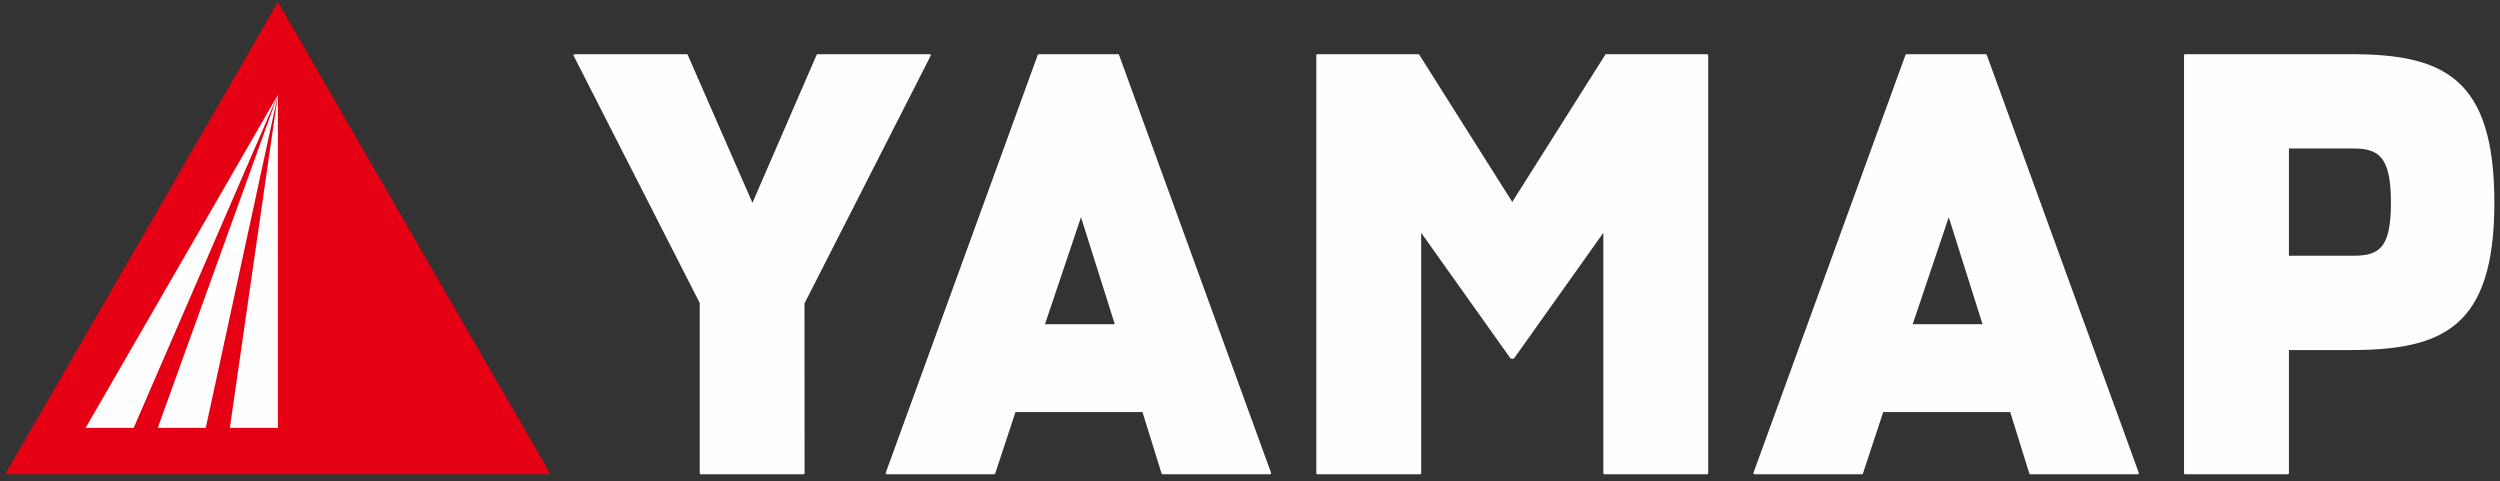
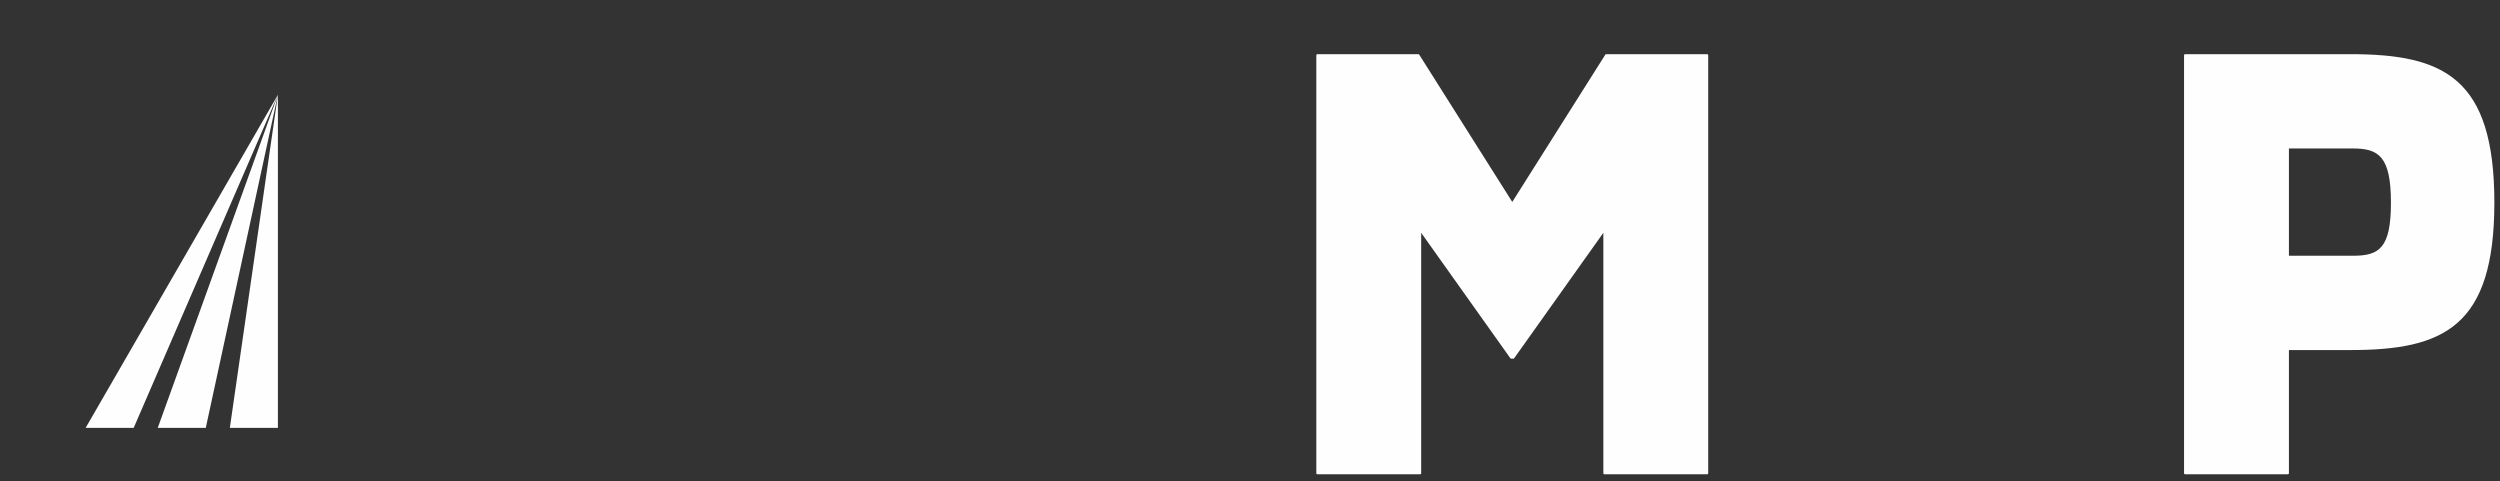
<svg xmlns="http://www.w3.org/2000/svg" width="348px" height="67px" viewBox="0 0 348 67" version="1.1">
  <rect x="0" y="0" width="348" height="67" fill="#333333" stroke="none" />
  <title>4</title>
  <desc>Created with Sketch.</desc>
  <g id="Page-1" stroke="none" stroke-width="1" fill="none" fill-rule="evenodd">
    <g id="Logomark-&amp;-Logotype" transform="translate(-130, -432)">
      <g id="4" transform="translate(110, 411.99)">
-         <path d="M149.55,27.769 C149.573,27.723 149.571,27.668 149.544,27.624 C149.517,27.58 149.469,27.552 149.417,27.552 L133.81,27.552 C133.751,27.552 133.696,27.587 133.673,27.642 L124.74,48.244 L115.727,27.641 C115.703,27.587 115.649,27.552 115.59,27.552 L99.983,27.552 C99.931,27.552 99.883,27.58 99.856,27.624 C99.828,27.668 99.826,27.723 99.85,27.769 L117.401,62.183 L117.401,85.879 C117.401,85.962 117.467,86.029 117.55,86.029 L131.85,86.029 C131.932,86.029 131.999,85.962 131.999,85.879 L131.983,62.251 L149.55,27.769 Z" id="Fill-342" fill="#FEFEFE" />
-         <path d="M170.475,50.245 L175.179,65.138 L165.459,65.138 L170.475,50.245 Z M175.627,27.552 L164.598,27.552 C164.534,27.552 164.478,27.591 164.457,27.65 L143.294,85.827 C143.278,85.874 143.285,85.925 143.313,85.966 C143.34,86.005 143.386,86.028 143.435,86.028 L158.388,86.028 C158.452,86.028 158.51,85.987 158.53,85.926 L161.356,77.366 L179.031,77.366 L181.694,85.923 C181.714,85.985 181.771,86.028 181.837,86.028 L196.791,86.028 C196.84,86.028 196.885,86.005 196.912,85.966 C196.942,85.925 196.95,85.874 196.932,85.827 L175.768,27.65 C175.746,27.591 175.69,27.552 175.627,27.552 L175.627,27.552 Z" id="Fill-343" fill="#FEFEFE" />
        <path d="M257.635,27.552 L243.58,27.552 C243.53,27.552 243.482,27.577 243.455,27.622 L230.508,48.119 L217.559,27.622 C217.531,27.577 217.485,27.552 217.434,27.552 L203.381,27.552 C203.297,27.552 203.231,27.618 203.231,27.701 L203.231,85.879 C203.231,85.962 203.297,86.029 203.381,86.029 L217.679,86.029 C217.762,86.029 217.828,85.962 217.828,85.879 L217.828,52.417 L230.242,69.877 C230.271,69.916 230.317,69.941 230.364,69.941 L230.651,69.941 C230.699,69.941 230.744,69.916 230.772,69.877 L243.186,52.417 L243.186,85.879 C243.186,85.962 243.252,86.029 243.335,86.029 L257.635,86.029 C257.717,86.029 257.783,85.962 257.783,85.879 L257.783,27.701 C257.783,27.618 257.717,27.552 257.635,27.552" id="Fill-344" fill="#FEFEFE" />
-         <path d="M291.266,50.245 L295.968,65.138 L286.247,65.138 L291.266,50.245 Z M296.416,27.552 L285.387,27.552 C285.325,27.552 285.268,27.591 285.246,27.65 L264.082,85.827 C264.067,85.874 264.073,85.925 264.1,85.966 C264.128,86.005 264.174,86.028 264.223,86.028 L279.176,86.028 C279.241,86.028 279.298,85.987 279.319,85.926 L282.144,77.366 L299.821,77.366 L302.483,85.923 C302.502,85.985 302.561,86.028 302.625,86.028 L317.58,86.028 C317.629,86.028 317.674,86.005 317.703,85.966 C317.731,85.925 317.737,85.874 317.721,85.827 L296.557,27.65 C296.536,27.591 296.48,27.552 296.416,27.552 L296.416,27.552 Z" id="Fill-345" fill="#FEFEFE" />
        <path d="M347.557,55.61 L338.618,55.61 L338.618,40.678 L347.557,40.678 C351.123,40.678 352.82,41.807 352.82,48.217 C352.82,54.542 351.196,55.61 347.557,55.61 M347.209,27.551 L324.169,27.551 C324.086,27.551 324.02,27.618 324.02,27.701 L324.02,85.879 C324.02,85.962 324.086,86.028 324.169,86.028 L338.469,86.028 C338.551,86.028 338.618,85.962 338.618,85.879 L338.618,68.737 L347.209,68.737 C360.184,68.737 367.215,65.467 367.215,48.217 C367.215,30.845 360.184,27.551 347.209,27.551" id="Fill-346" fill="#FEFEFE" />
-         <path d="M58.59,20.443 L20.821,85.864 C20.802,85.898 20.802,85.939 20.821,85.973 C20.84,86.007 20.877,86.028 20.916,86.028 L96.452,86.028 C96.491,86.028 96.528,86.007 96.547,85.973 C96.566,85.939 96.566,85.898 96.547,85.864 L58.779,20.443 C58.741,20.375 58.628,20.375 58.59,20.443" id="Fill-347" fill="#E50113" />
        <polygon id="Fill-348" fill="#FEFEFE" points="58.684 79.565 51.995 79.565 58.684 33.208 48.645 79.565 41.96 79.565 58.684 33.208 38.61 79.565 31.924 79.565 58.684 33.208" />
      </g>
    </g>
  </g>
</svg>